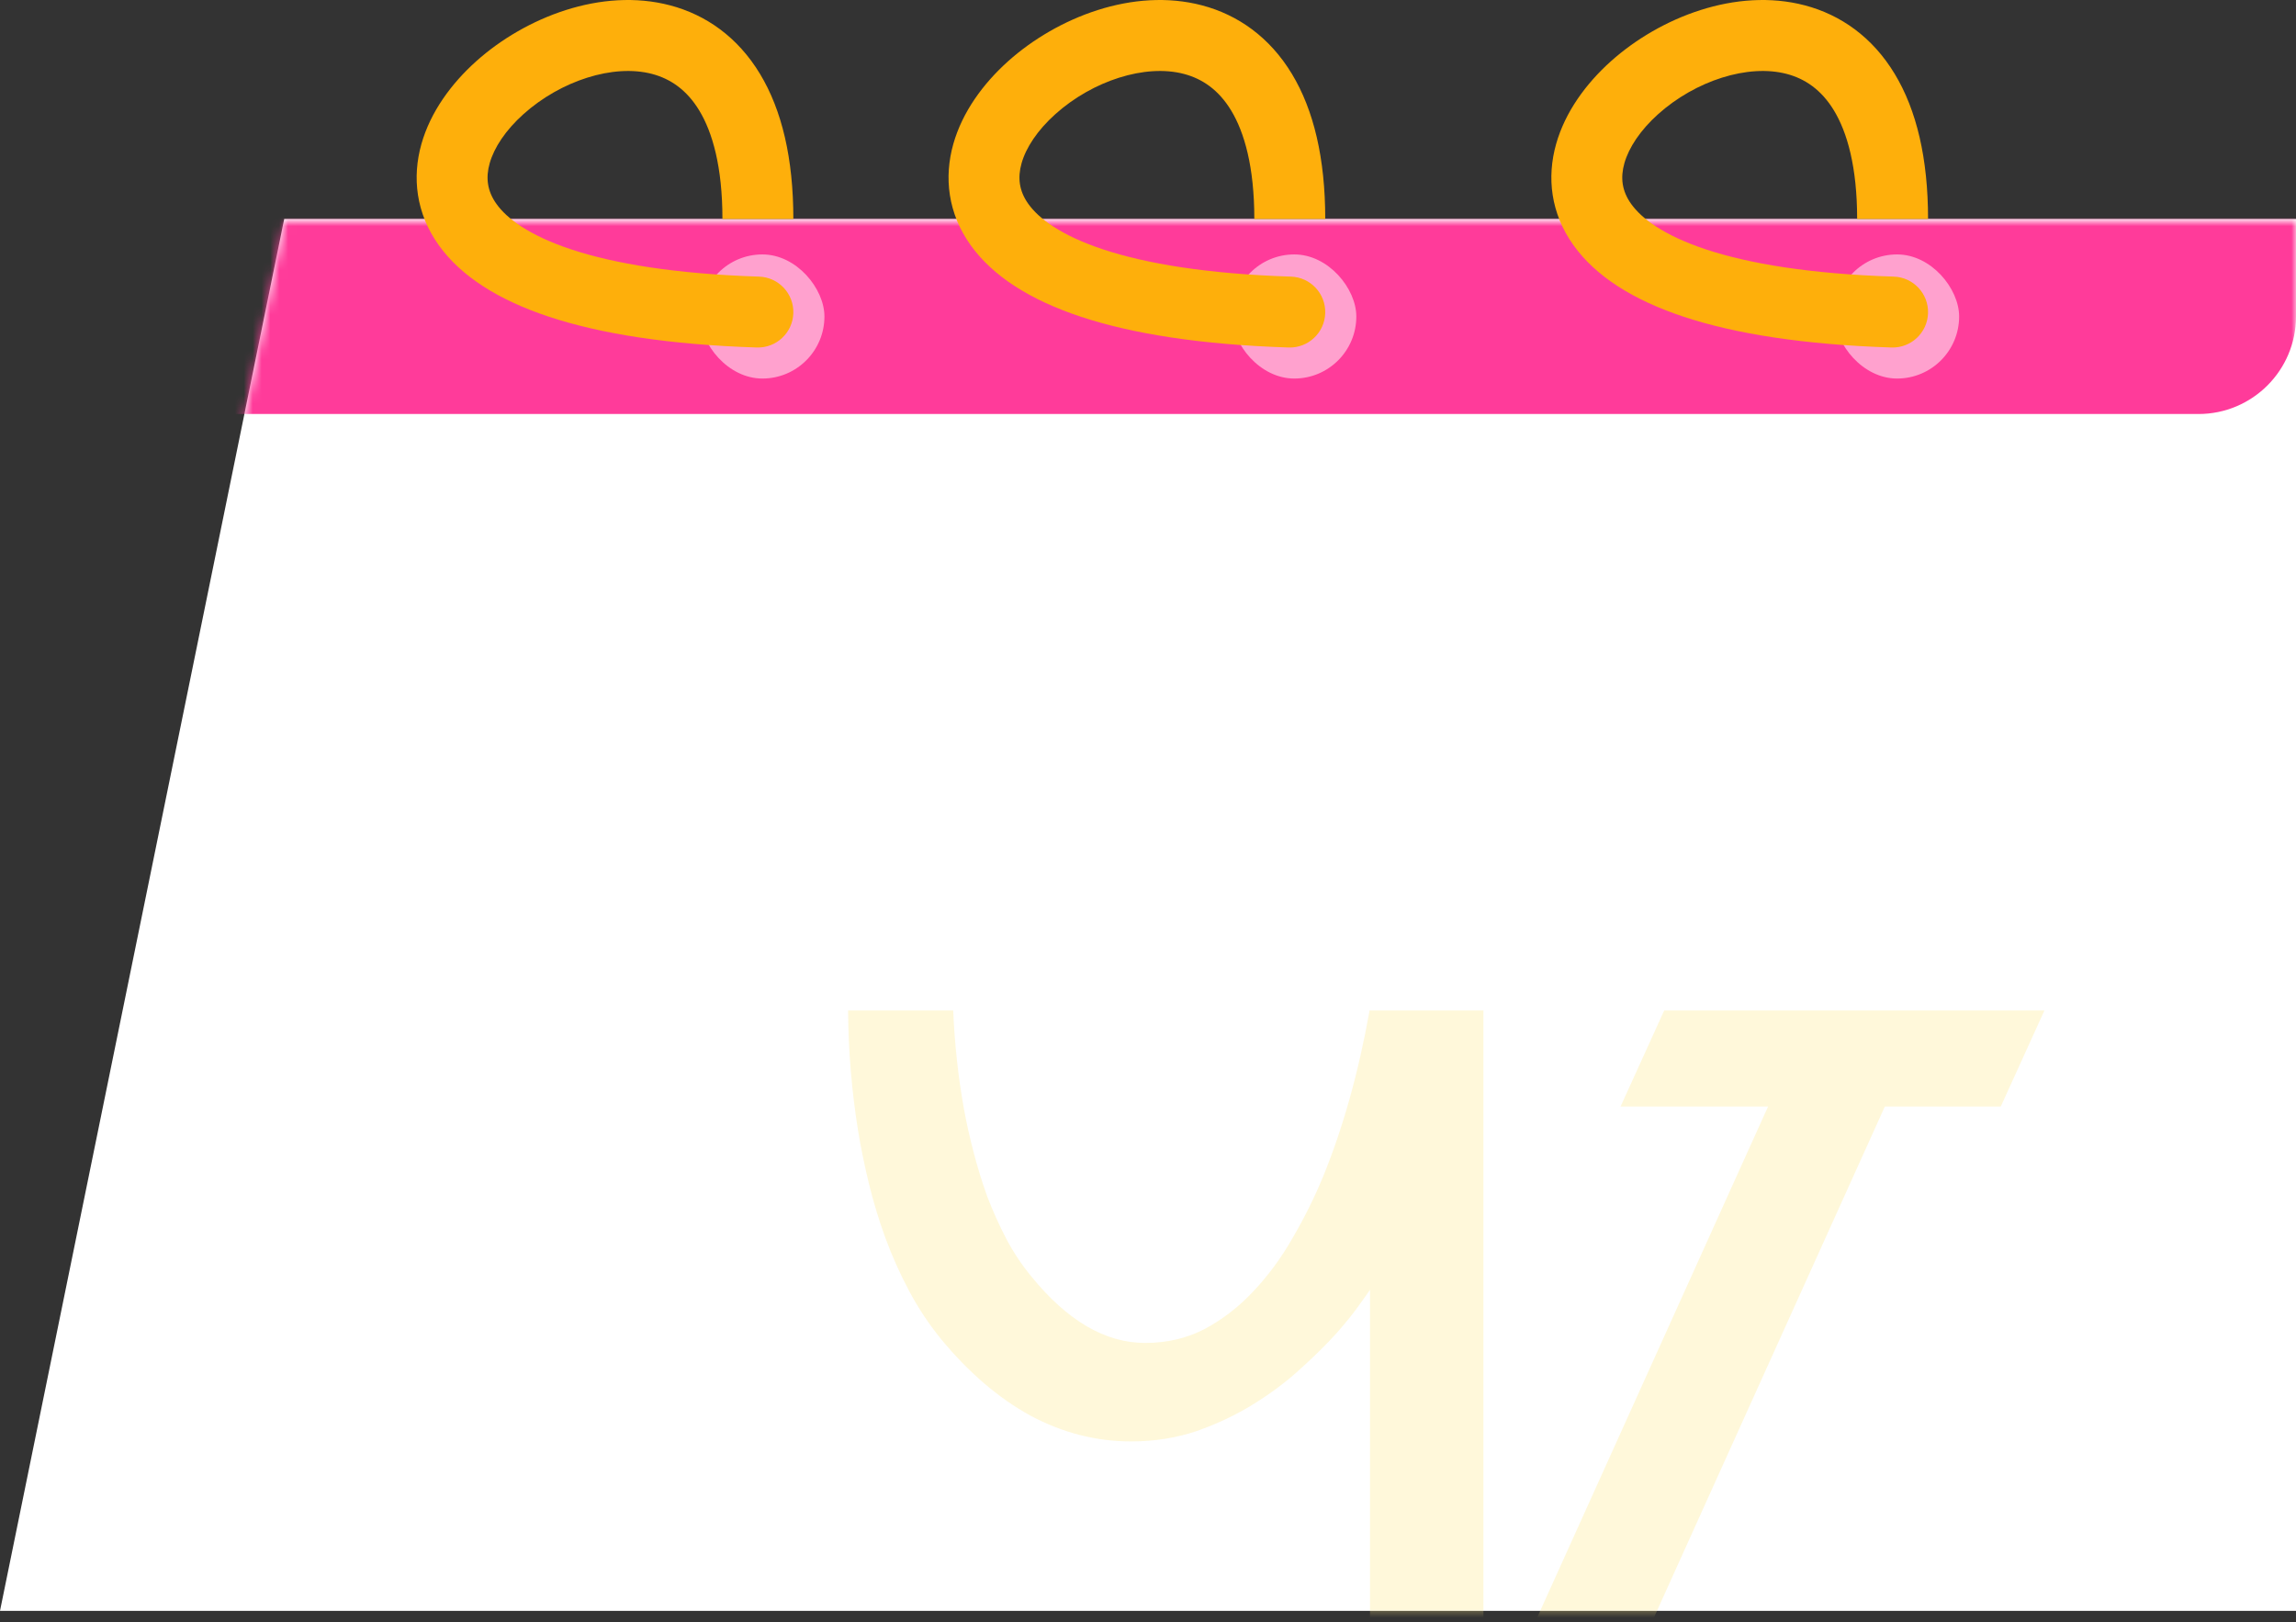
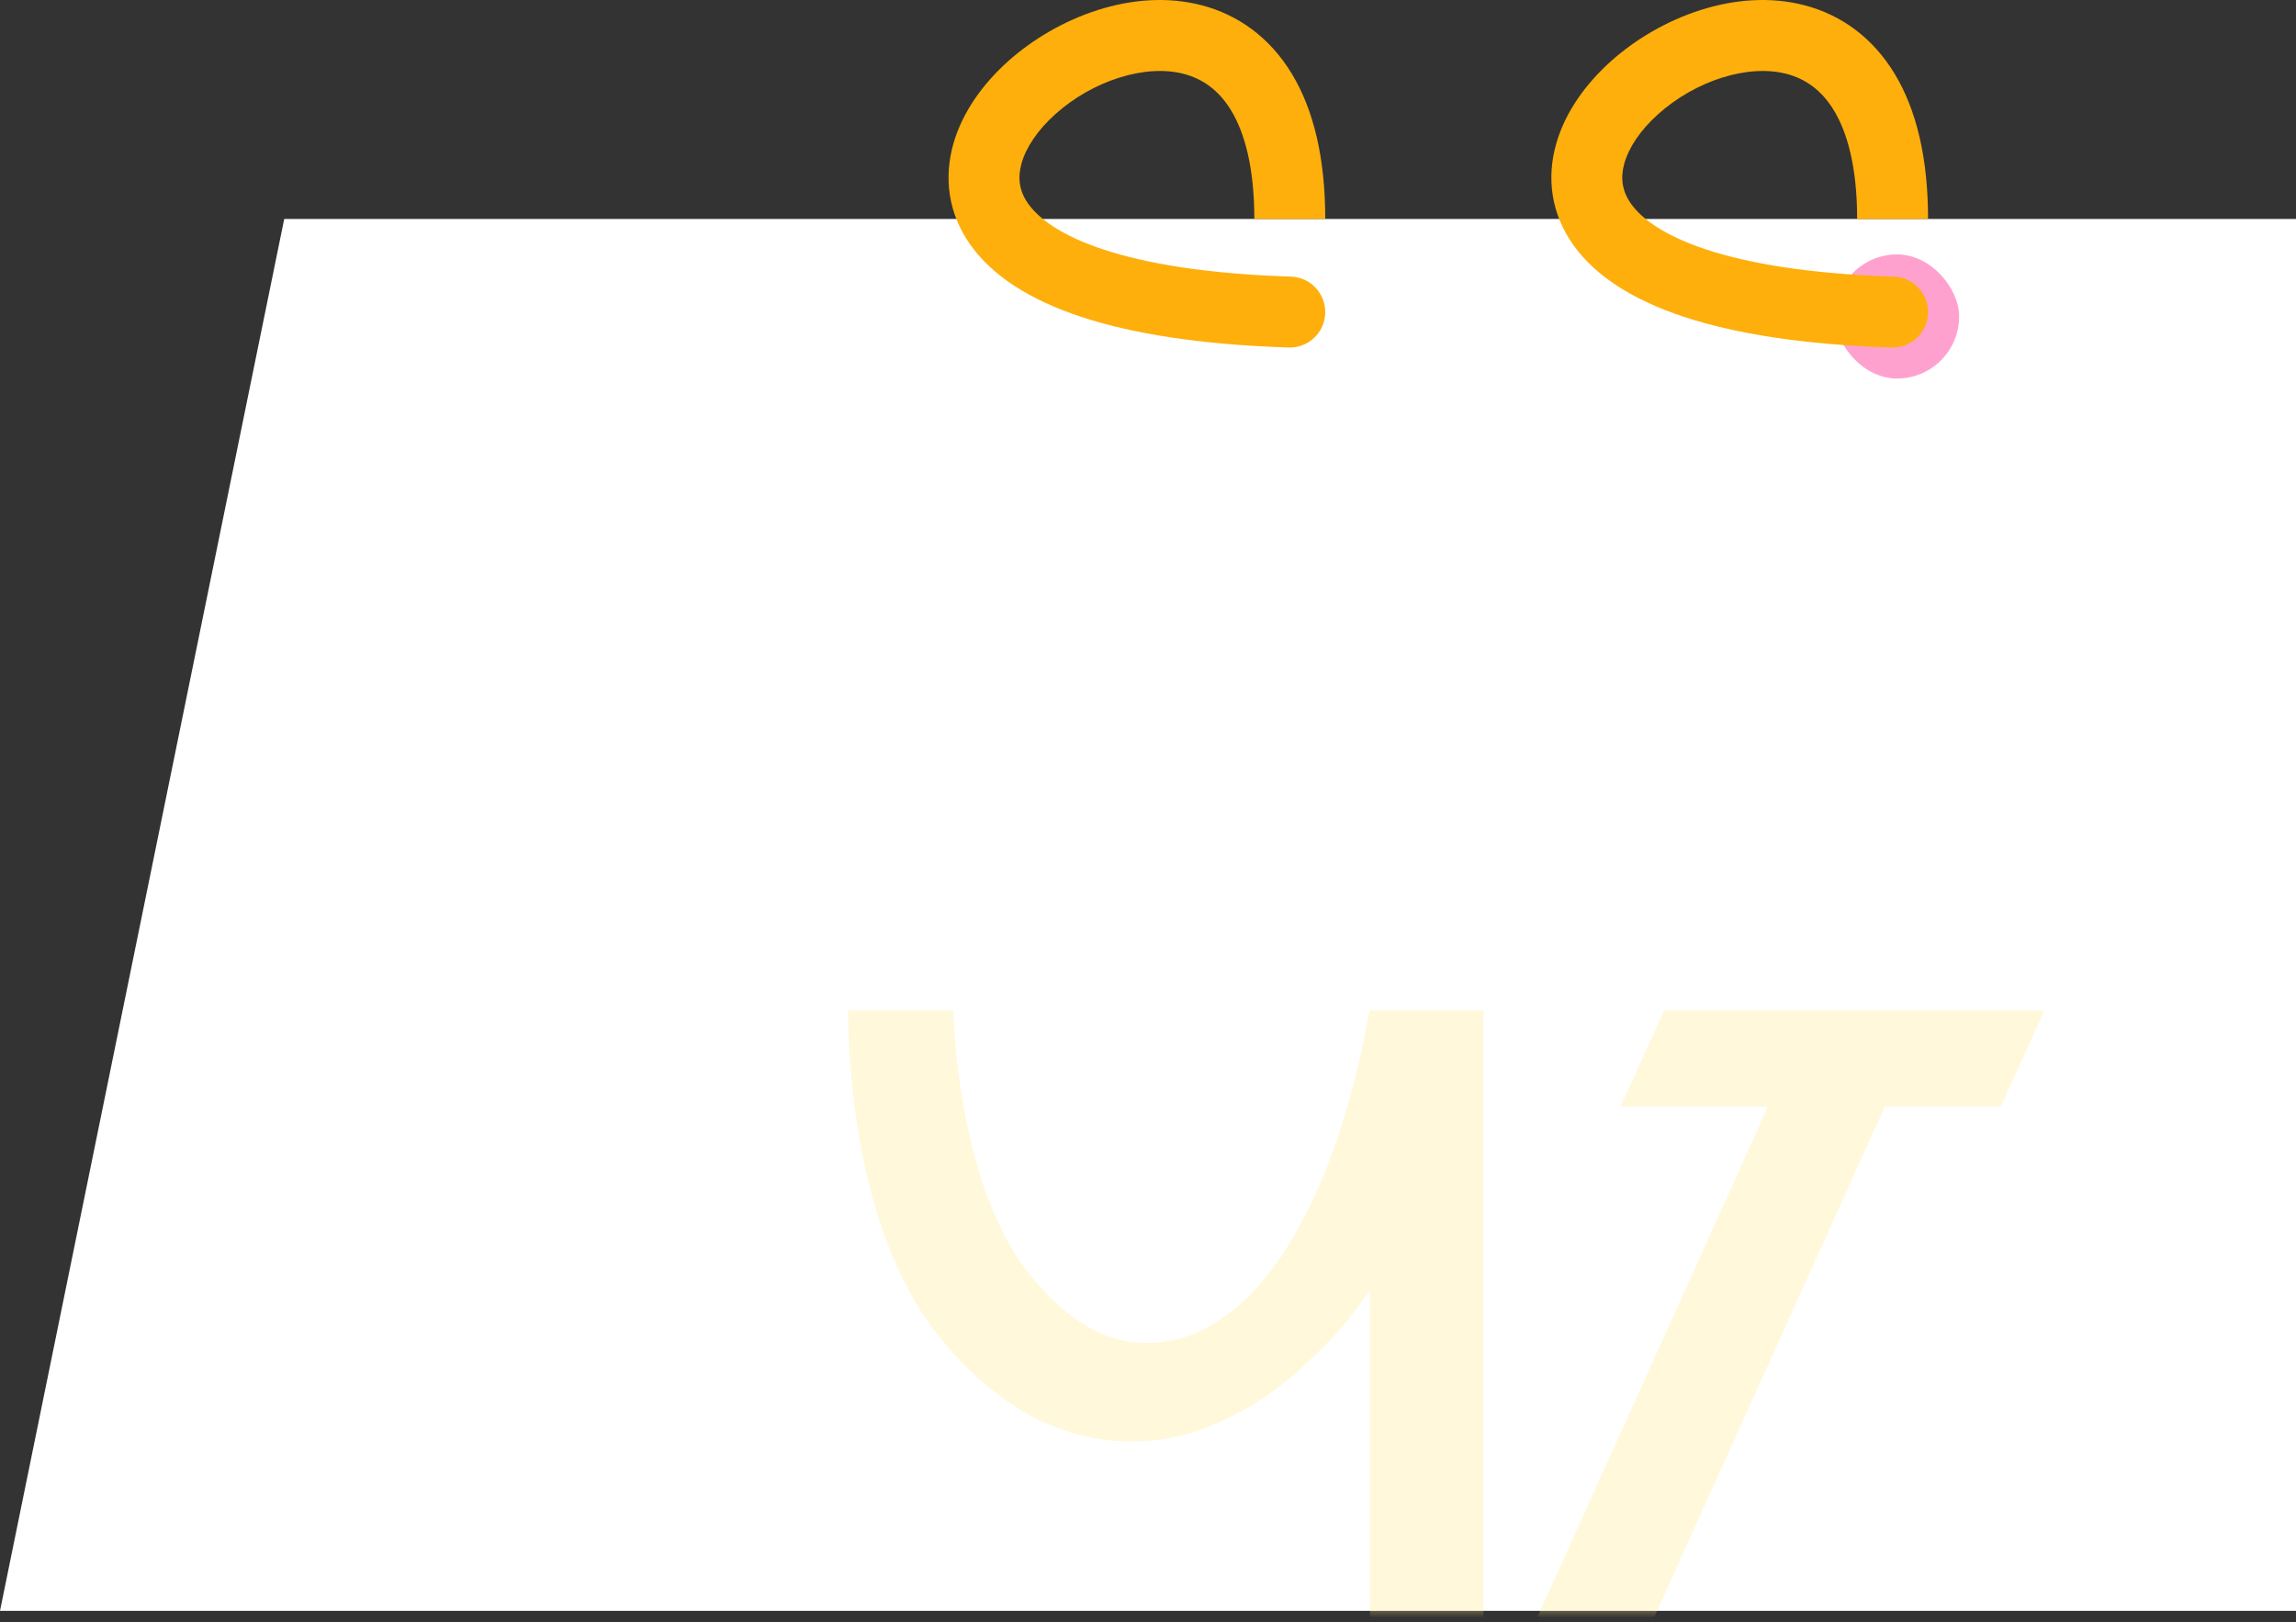
<svg xmlns="http://www.w3.org/2000/svg" width="259" height="183" viewBox="0 0 259 183" fill="none">
  <rect x="0" y="0" width="259" height="183" fill="#333333" stroke="none" />
  <path d="M32.062 24.699L259 24.699V181.699H0L32.062 24.699Z" fill="white" />
  <mask id="mask0_1147_9346" style="mask-type:alpha" maskUnits="userSpaceOnUse" x="0" y="25" width="259" height="158">
    <path d="M32.062 25.004L259 25.004V182.004H0L32.062 25.004Z" fill="white" />
  </mask>
  <g mask="url(#mask0_1147_9346)">
    <path opacity="0.3" d="M167.339 113.98V182.699H154.542V145.48C154.449 145.637 154.074 146.168 153.417 147.074C152.792 147.98 151.917 149.074 150.792 150.355C149.667 151.605 148.308 152.949 146.714 154.387C145.152 155.824 143.386 157.152 141.417 158.371C139.449 159.59 137.308 160.605 134.996 161.418C132.683 162.199 130.214 162.59 127.589 162.59C123.652 162.59 119.871 161.621 116.246 159.684C112.652 157.715 109.292 154.84 106.167 151.059C104.792 149.371 103.589 147.559 102.558 145.621C101.527 143.684 100.636 141.699 99.886 139.668C99.136 137.605 98.511 135.543 98.011 133.48C97.511 131.418 97.105 129.434 96.793 127.527C96.074 123.059 95.699 118.543 95.668 113.98H107.527C107.683 117.762 108.089 121.48 108.746 125.137C109.027 126.668 109.386 128.277 109.824 129.965C110.261 131.652 110.777 133.324 111.371 134.98C111.996 136.605 112.714 138.199 113.527 139.762C114.339 141.293 115.277 142.699 116.339 143.98C120.402 148.98 124.683 151.48 129.183 151.48C131.652 151.48 133.902 150.949 135.933 149.887C137.964 148.793 139.792 147.371 141.417 145.621C143.074 143.871 144.542 141.871 145.824 139.621C147.136 137.371 148.277 135.074 149.246 132.73C151.496 127.23 153.246 120.98 154.496 113.98H167.339ZM225.699 124.809H212.621L186.464 182.699H173.292L199.449 124.809H182.808L187.73 113.98H230.621L225.699 124.809Z" fill="#FFE684" />
-     <path d="M-16.897 23.699H259V35.699C259 41.774 254.075 46.699 248 46.699H-9.168C-16.611 46.699 -21.906 39.462 -19.652 32.368L-16.897 23.699Z" fill="#FF3B9A" />
  </g>
-   <rect x="79" y="28.699" width="14" height="14" rx="7" fill="#FFA1CE" />
-   <path d="M85.365 39.198C87.573 39.269 89.421 37.537 89.492 35.329C89.563 33.121 87.831 31.273 85.623 31.202L85.494 35.2L85.365 39.198ZM85.494 24.7H89.494C89.494 17.857 88.197 12.415 85.734 8.338C83.221 4.176 79.626 1.669 75.601 0.606C67.847 -1.443 59.231 1.973 53.721 6.907C50.904 9.43 48.557 12.636 47.538 16.244C46.481 19.984 46.907 24.037 49.498 27.66C51.99 31.143 56.198 33.834 61.956 35.737C67.746 37.65 75.433 38.878 85.365 39.198L85.494 35.2L85.623 31.202C76.151 30.897 69.286 29.734 64.466 28.141C59.613 26.537 57.151 24.608 56.005 23.005C54.958 21.542 54.778 20.044 55.237 18.419C55.733 16.661 57.025 14.687 59.058 12.867C63.25 9.113 69.186 7.185 73.558 8.34C75.597 8.879 77.459 10.11 78.887 12.474C80.365 14.922 81.494 18.793 81.494 24.7H85.494Z" fill="#FEAF0B" />
-   <rect x="139" y="28.699" width="14" height="14" rx="7" fill="#FFA1CE" />
  <path d="M145.365 39.198C147.573 39.269 149.421 37.537 149.492 35.329C149.563 33.121 147.831 31.273 145.623 31.202L145.494 35.2L145.365 39.198ZM145.494 24.7H149.494C149.494 17.857 148.197 12.415 145.735 8.338C143.221 4.176 139.626 1.669 135.601 0.606C127.847 -1.443 119.231 1.973 113.721 6.907C110.904 9.43 108.557 12.636 107.538 16.244C106.481 19.984 106.907 24.037 109.498 27.66C111.99 31.143 116.198 33.834 121.956 35.737C127.746 37.65 135.433 38.878 145.365 39.198L145.494 35.2L145.623 31.202C136.151 30.897 129.286 29.734 124.466 28.141C119.613 26.537 117.151 24.608 116.005 23.005C114.958 21.542 114.778 20.044 115.237 18.419C115.733 16.661 117.025 14.687 119.058 12.867C123.25 9.113 129.186 7.185 133.558 8.34C135.597 8.879 137.459 10.11 138.887 12.474C140.365 14.922 141.494 18.793 141.494 24.7H145.494Z" fill="#FEAF0B" />
  <rect x="207" y="28.699" width="14" height="14" rx="7" fill="#FFA1CE" />
  <path d="M213.365 39.198C215.573 39.269 217.421 37.537 217.492 35.329C217.563 33.121 215.831 31.273 213.623 31.202L213.494 35.2L213.365 39.198ZM213.494 24.7H217.494C217.494 17.857 216.197 12.415 213.735 8.338C211.221 4.176 207.626 1.669 203.601 0.606C195.847 -1.443 187.231 1.973 181.721 6.907C178.904 9.43 176.557 12.636 175.538 16.244C174.481 19.984 174.907 24.037 177.498 27.66C179.99 31.143 184.198 33.834 189.956 35.737C195.746 37.65 203.433 38.878 213.365 39.198L213.494 35.2L213.623 31.202C204.151 30.897 197.286 29.734 192.466 28.141C187.613 26.537 185.151 24.608 184.005 23.005C182.958 21.542 182.778 20.044 183.237 18.419C183.733 16.661 185.025 14.687 187.058 12.867C191.25 9.113 197.186 7.185 201.558 8.34C203.597 8.879 205.459 10.11 206.887 12.474C208.365 14.922 209.494 18.793 209.494 24.7H213.494Z" fill="#FEAF0B" />
</svg>